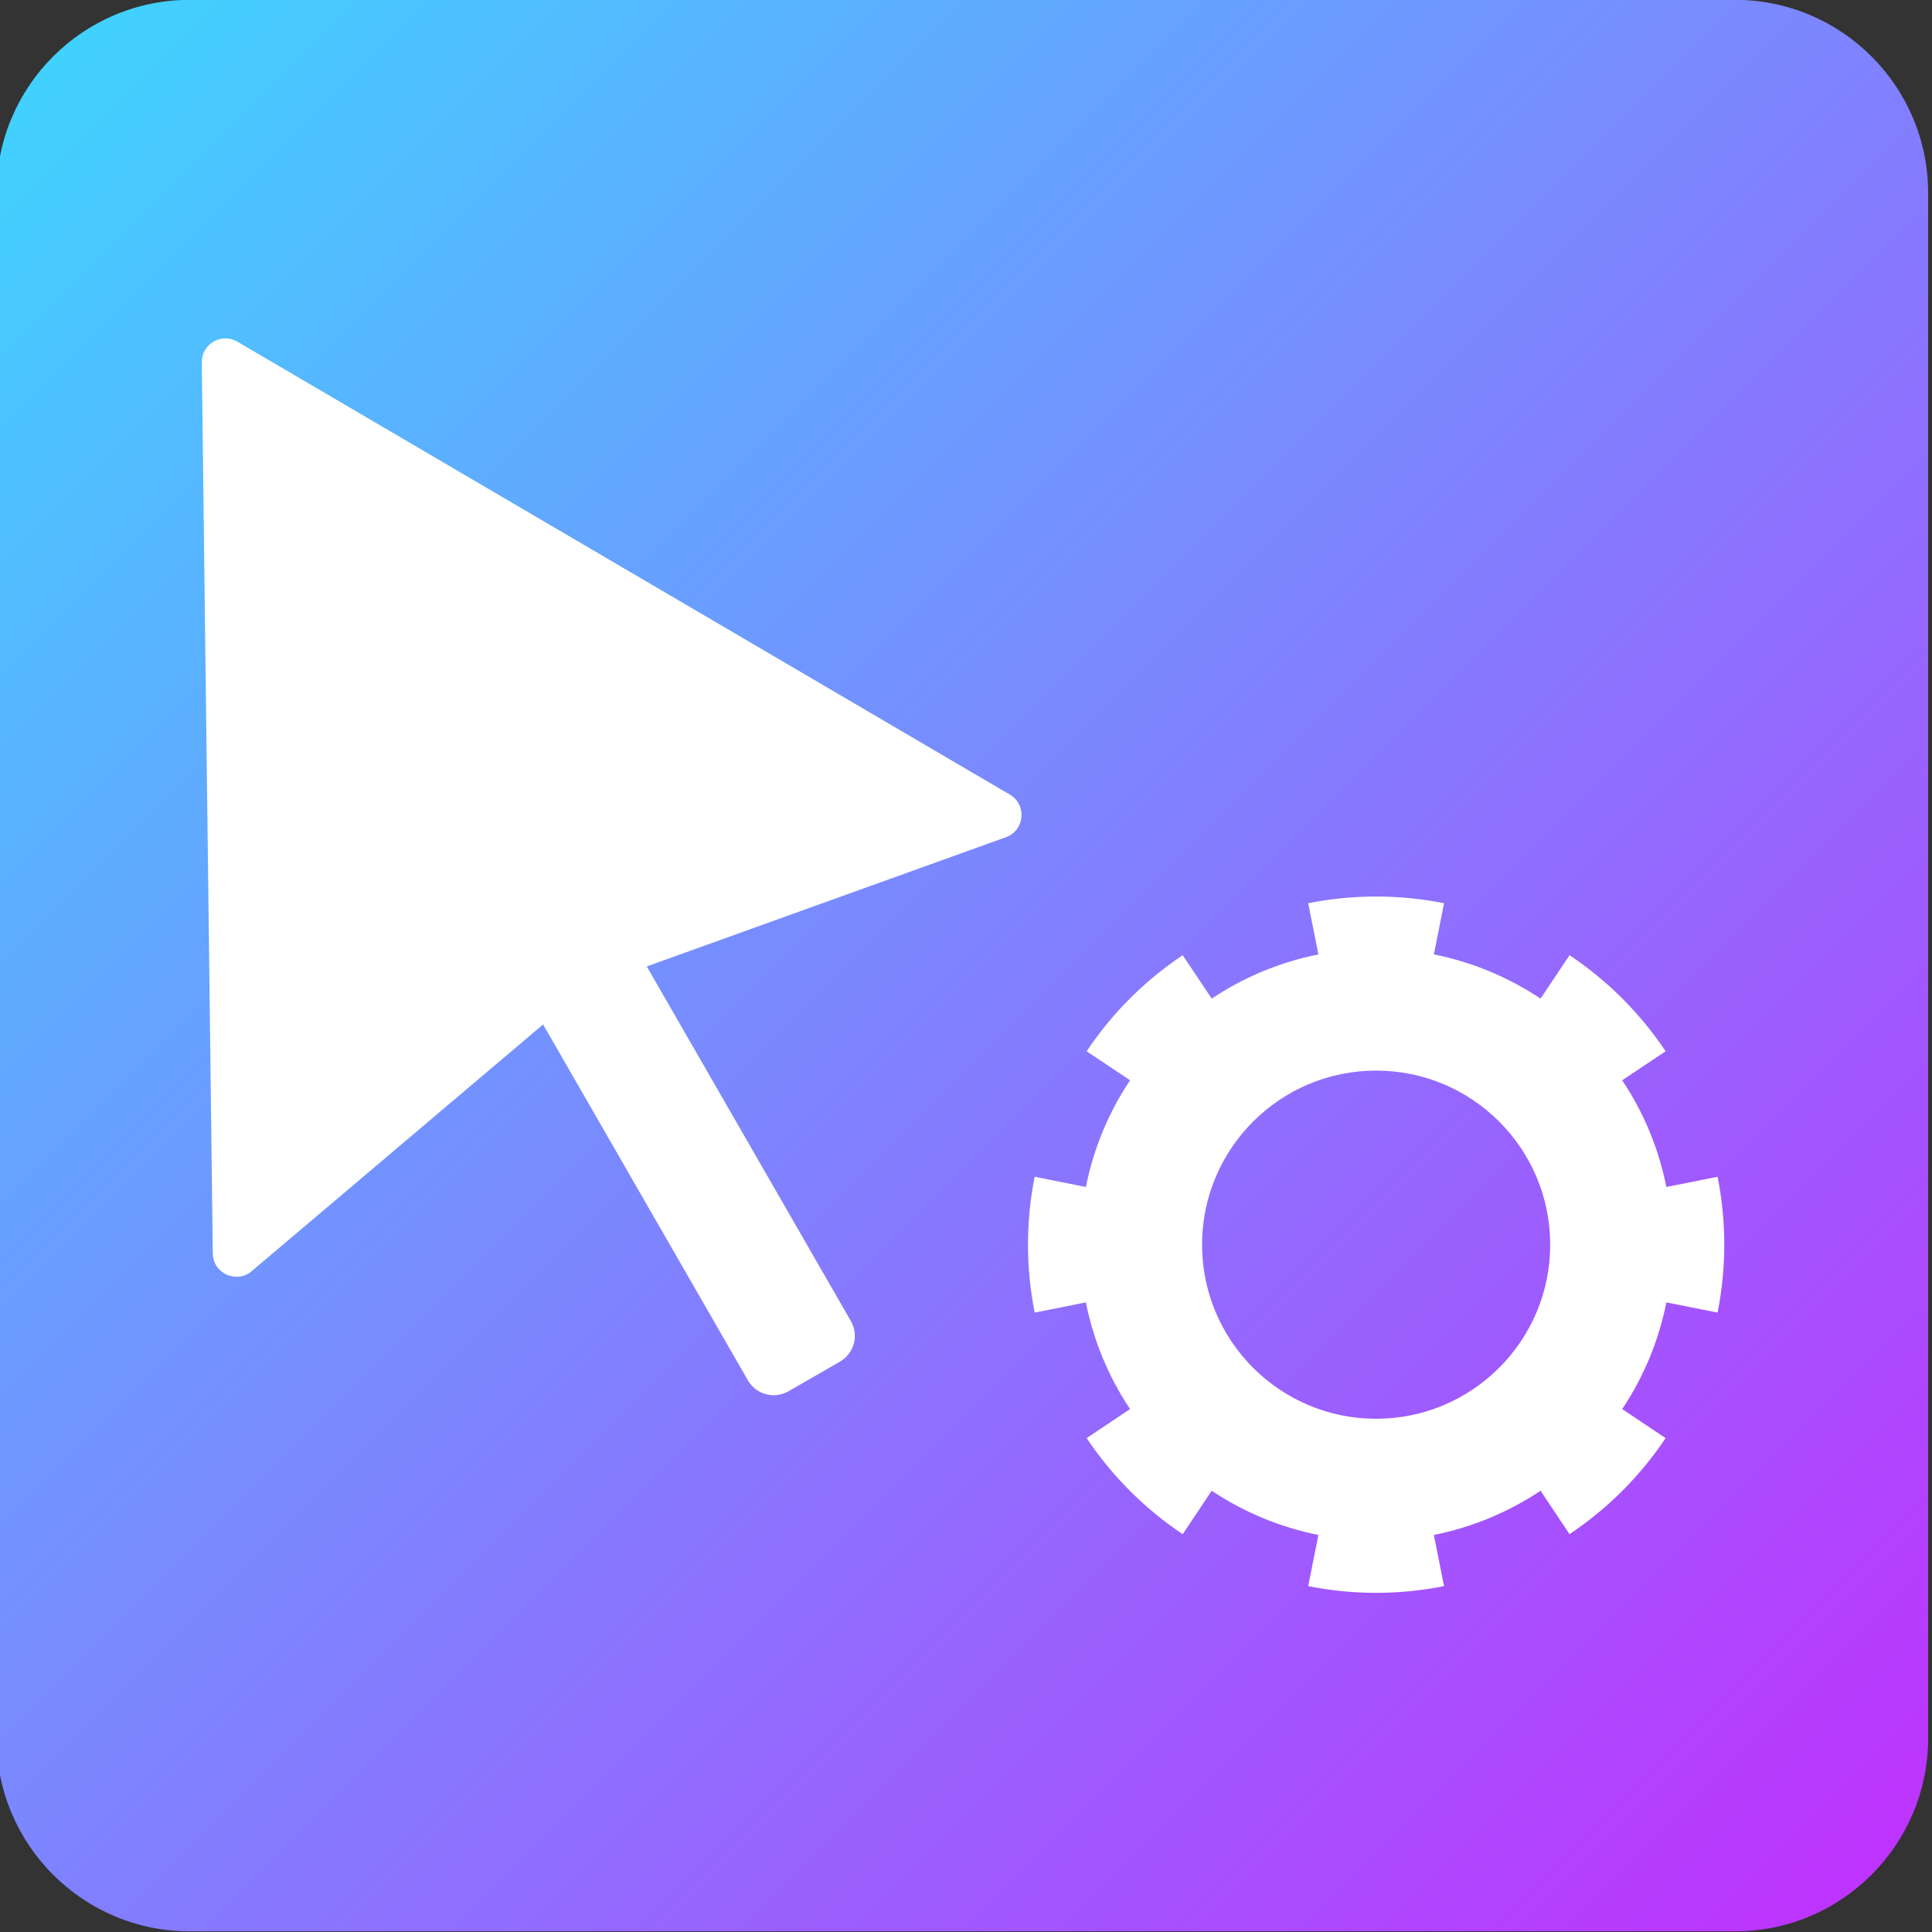
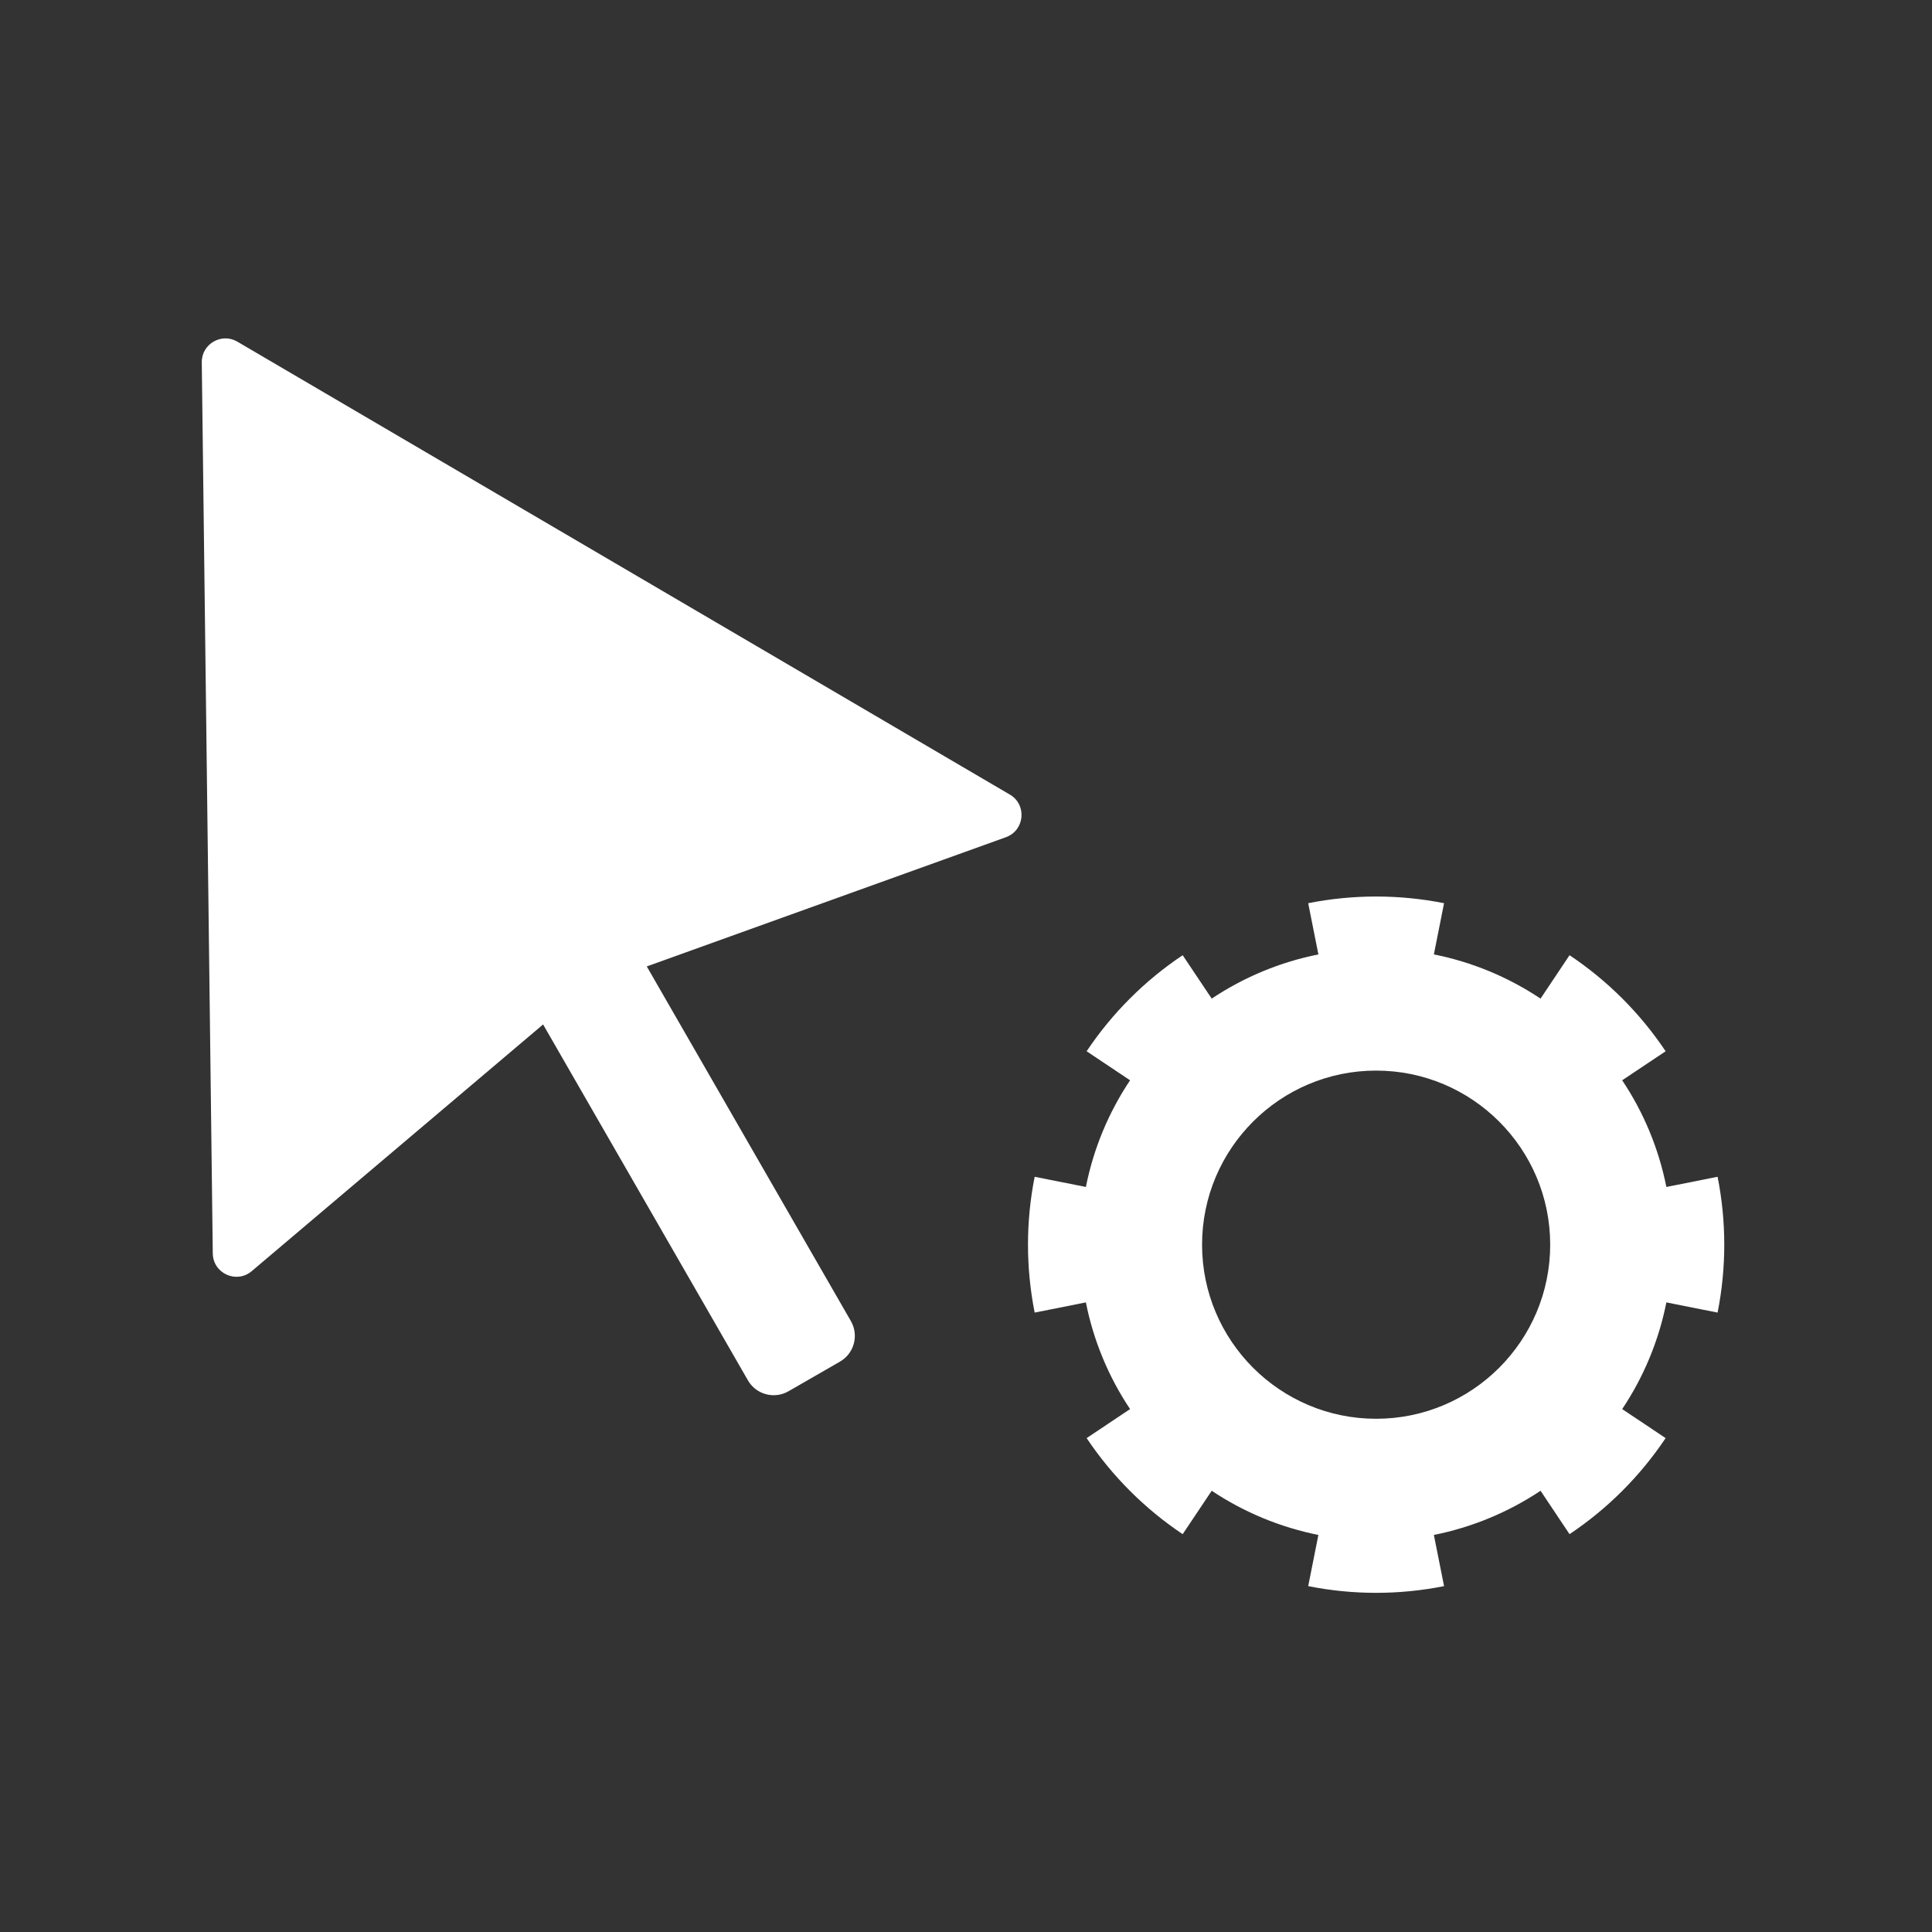
<svg xmlns="http://www.w3.org/2000/svg" width="100%" height="100%" viewBox="0 0 32 32" version="1.1" xml:space="preserve" style="fill-rule:evenodd;clip-rule:evenodd;stroke-linejoin:round;stroke-miterlimit:2;">
  <rect x="0" y="0" width="32" height="32" fill="#333333" stroke="none" />
  <g transform="matrix(1.319,0,0,1.351,11.312,-8.919)">
-     <path d="M15.636,8.968C15.636,7.661 14.549,6.6 13.211,6.6L-6.194,6.6C-7.533,6.6 -8.62,7.661 -8.62,8.968L-8.62,27.912C-8.62,29.219 -7.533,30.28 -6.194,30.28L13.211,30.28C14.549,30.28 15.636,29.219 15.636,27.912L15.636,8.968Z" style="fill:url(#_Linear1);" />
-   </g>
+     </g>
  <g>
    <g transform="matrix(-0.417,0.24,-0.24,-0.417,17.907,15.105)">
      <path d="M13.895,5.834L13.895,-8.253C13.895,-8.817 14.353,-9.275 14.918,-9.275L16.962,-9.275C17.527,-9.275 17.985,-8.817 17.985,-8.253L17.985,5.883L30.916,3.526C31.593,3.403 32.108,4.123 31.772,4.724L16.799,31.499C16.49,32.052 15.695,32.055 15.382,31.505L0.111,4.726C-0.231,4.127 0.282,3.401 0.961,3.522L13.895,5.834Z" style="fill:white;fill-rule:nonzero;" />
    </g>
    <g transform="matrix(0.815,0,0,0.815,6.588,11.157)">
      <path d="M21.264,4.666C20.352,4.485 19.414,4.485 18.503,4.666L18.71,5.707C17.936,5.861 17.199,6.167 16.542,6.605L15.952,5.723C15.18,6.239 14.517,6.902 14,7.675L14.883,8.265C14.444,8.921 14.139,9.658 13.985,10.433L12.944,10.226C12.763,11.137 12.763,12.075 12.944,12.986L13.985,12.779C14.139,13.554 14.444,14.291 14.883,14.947L14,15.537C14.517,16.309 15.18,16.973 15.952,17.489L16.542,16.607C17.199,17.045 17.936,17.35 18.71,17.505L18.503,18.545C19.414,18.727 20.352,18.727 21.264,18.545L21.057,17.505C21.831,17.35 22.568,17.045 23.225,16.607L23.814,17.489C24.587,16.973 25.25,16.309 25.767,15.537L24.884,14.947C25.323,14.291 25.628,13.554 25.782,12.779L26.823,12.986C27.004,12.075 27.004,11.137 26.823,10.226L25.782,10.433C25.628,9.658 25.323,8.921 24.884,8.265L25.767,7.675C25.25,6.902 24.587,6.239 23.814,5.723L23.225,6.605C22.568,6.167 21.831,5.861 21.057,5.707L21.264,4.666ZM19.883,8.068C21.836,8.068 23.421,9.653 23.421,11.606C23.421,13.558 21.836,15.144 19.883,15.144C17.931,15.144 16.346,13.558 16.346,11.606C16.346,9.653 17.931,8.068 19.883,8.068Z" style="fill:white;" />
    </g>
  </g>
  <defs>
    <linearGradient id="_Linear1" x1="0" y1="0" x2="1" y2="0" gradientUnits="userSpaceOnUse" gradientTransform="matrix(22.51,22.496,-23.043,21.975,-7.831,7.222)">
      <stop offset="0" style="stop-color:rgb(65,209,255);stop-opacity:1" />
      <stop offset="1" style="stop-color:rgb(189,52,254);stop-opacity:1" />
    </linearGradient>
  </defs>
</svg>